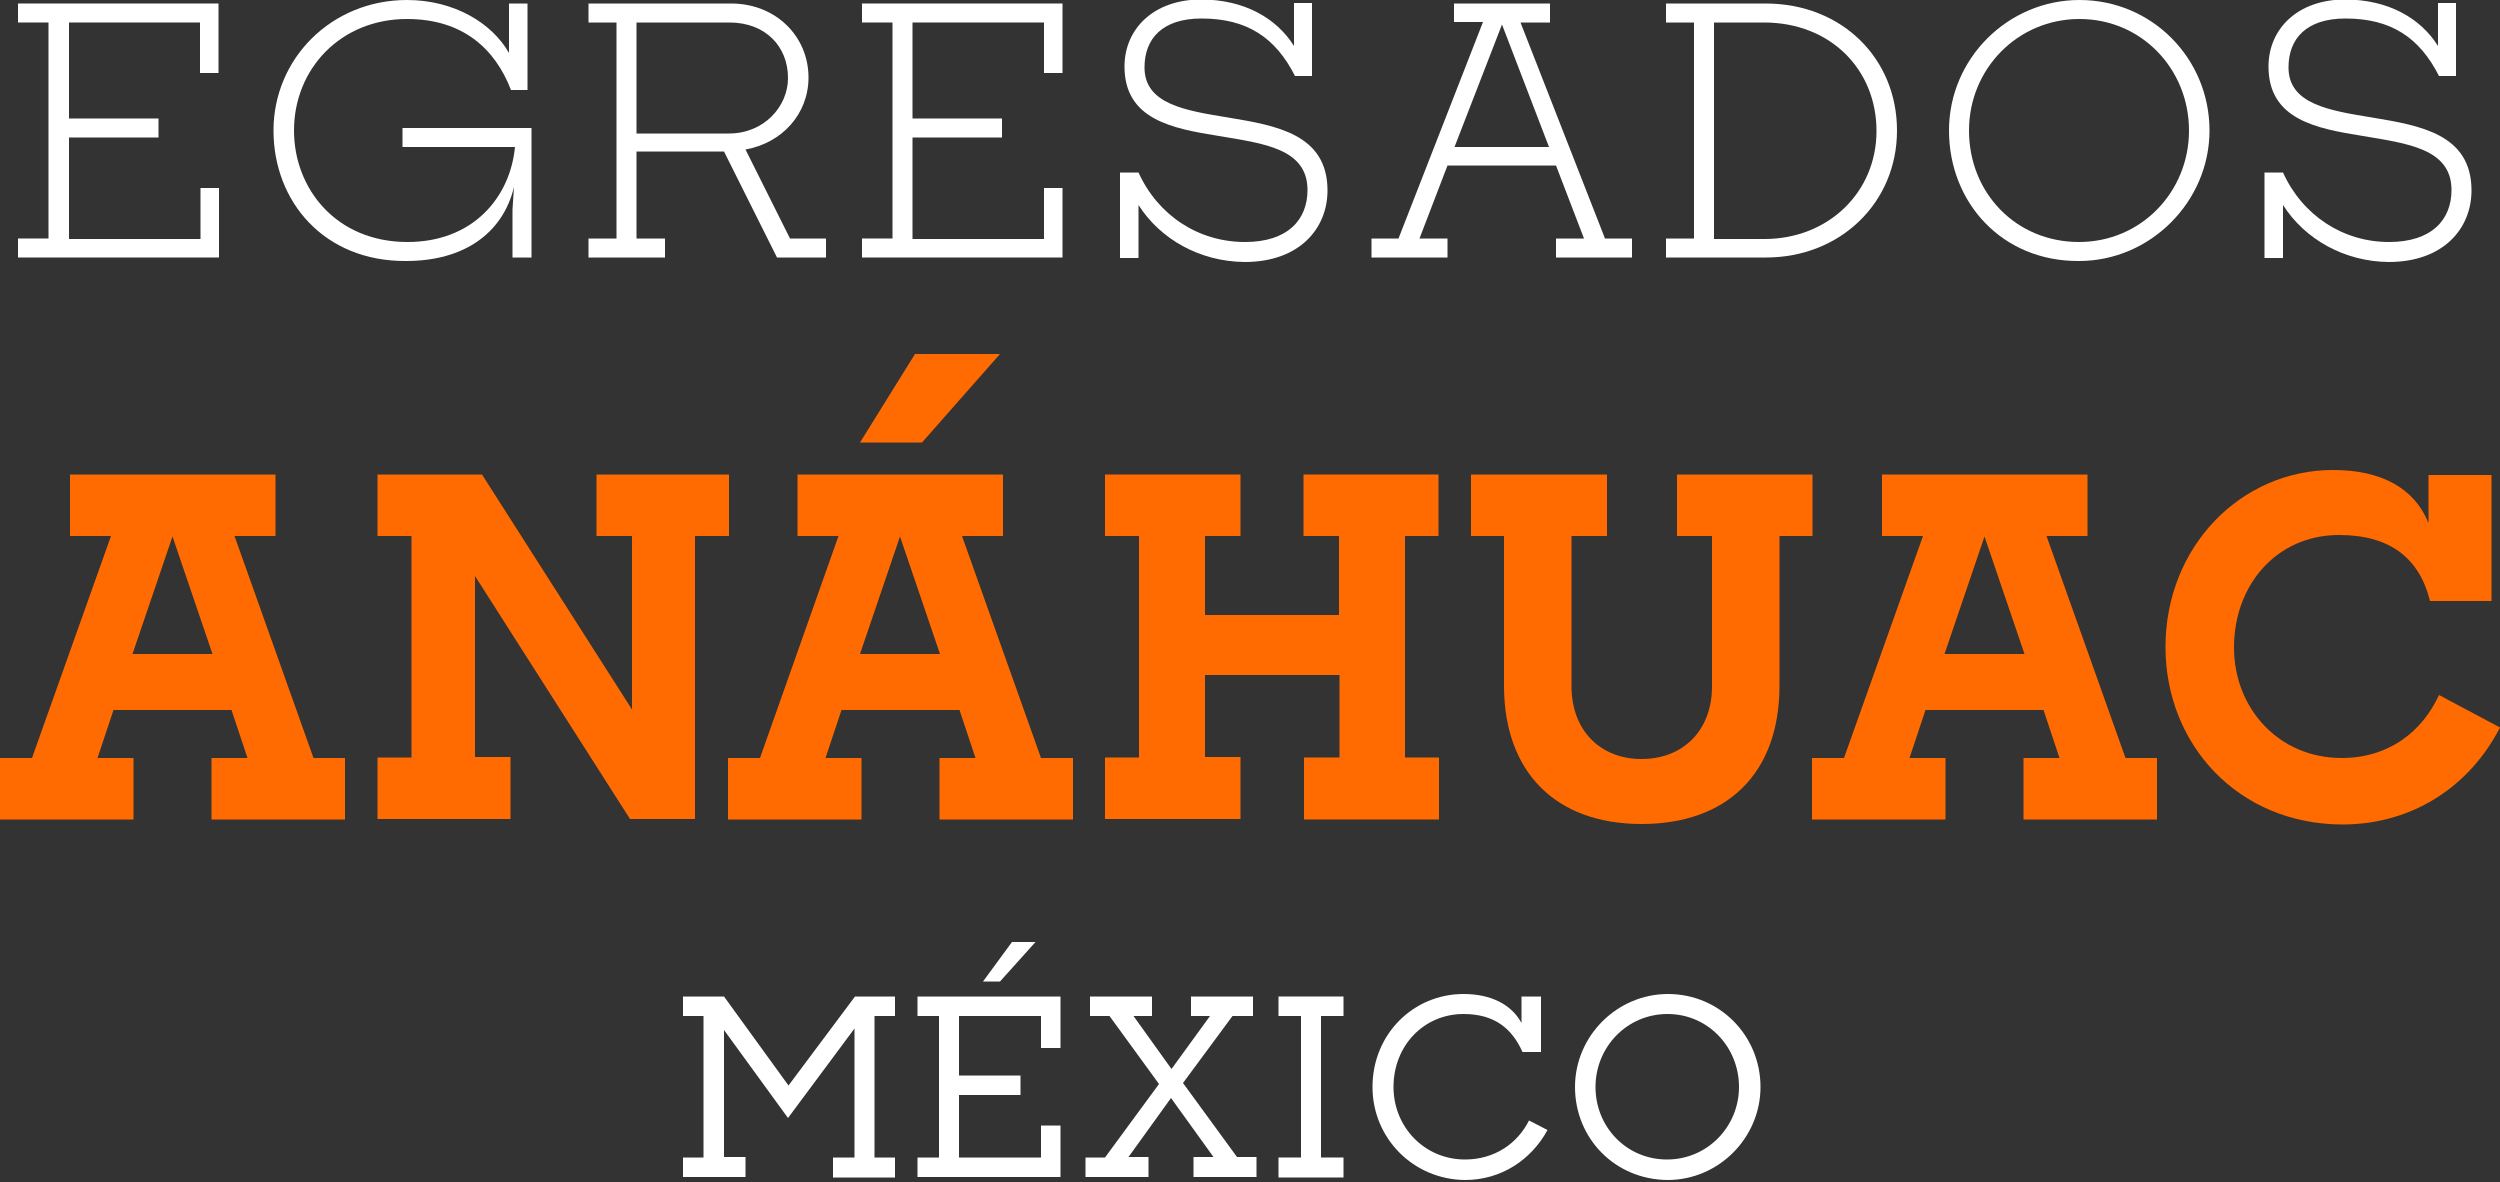
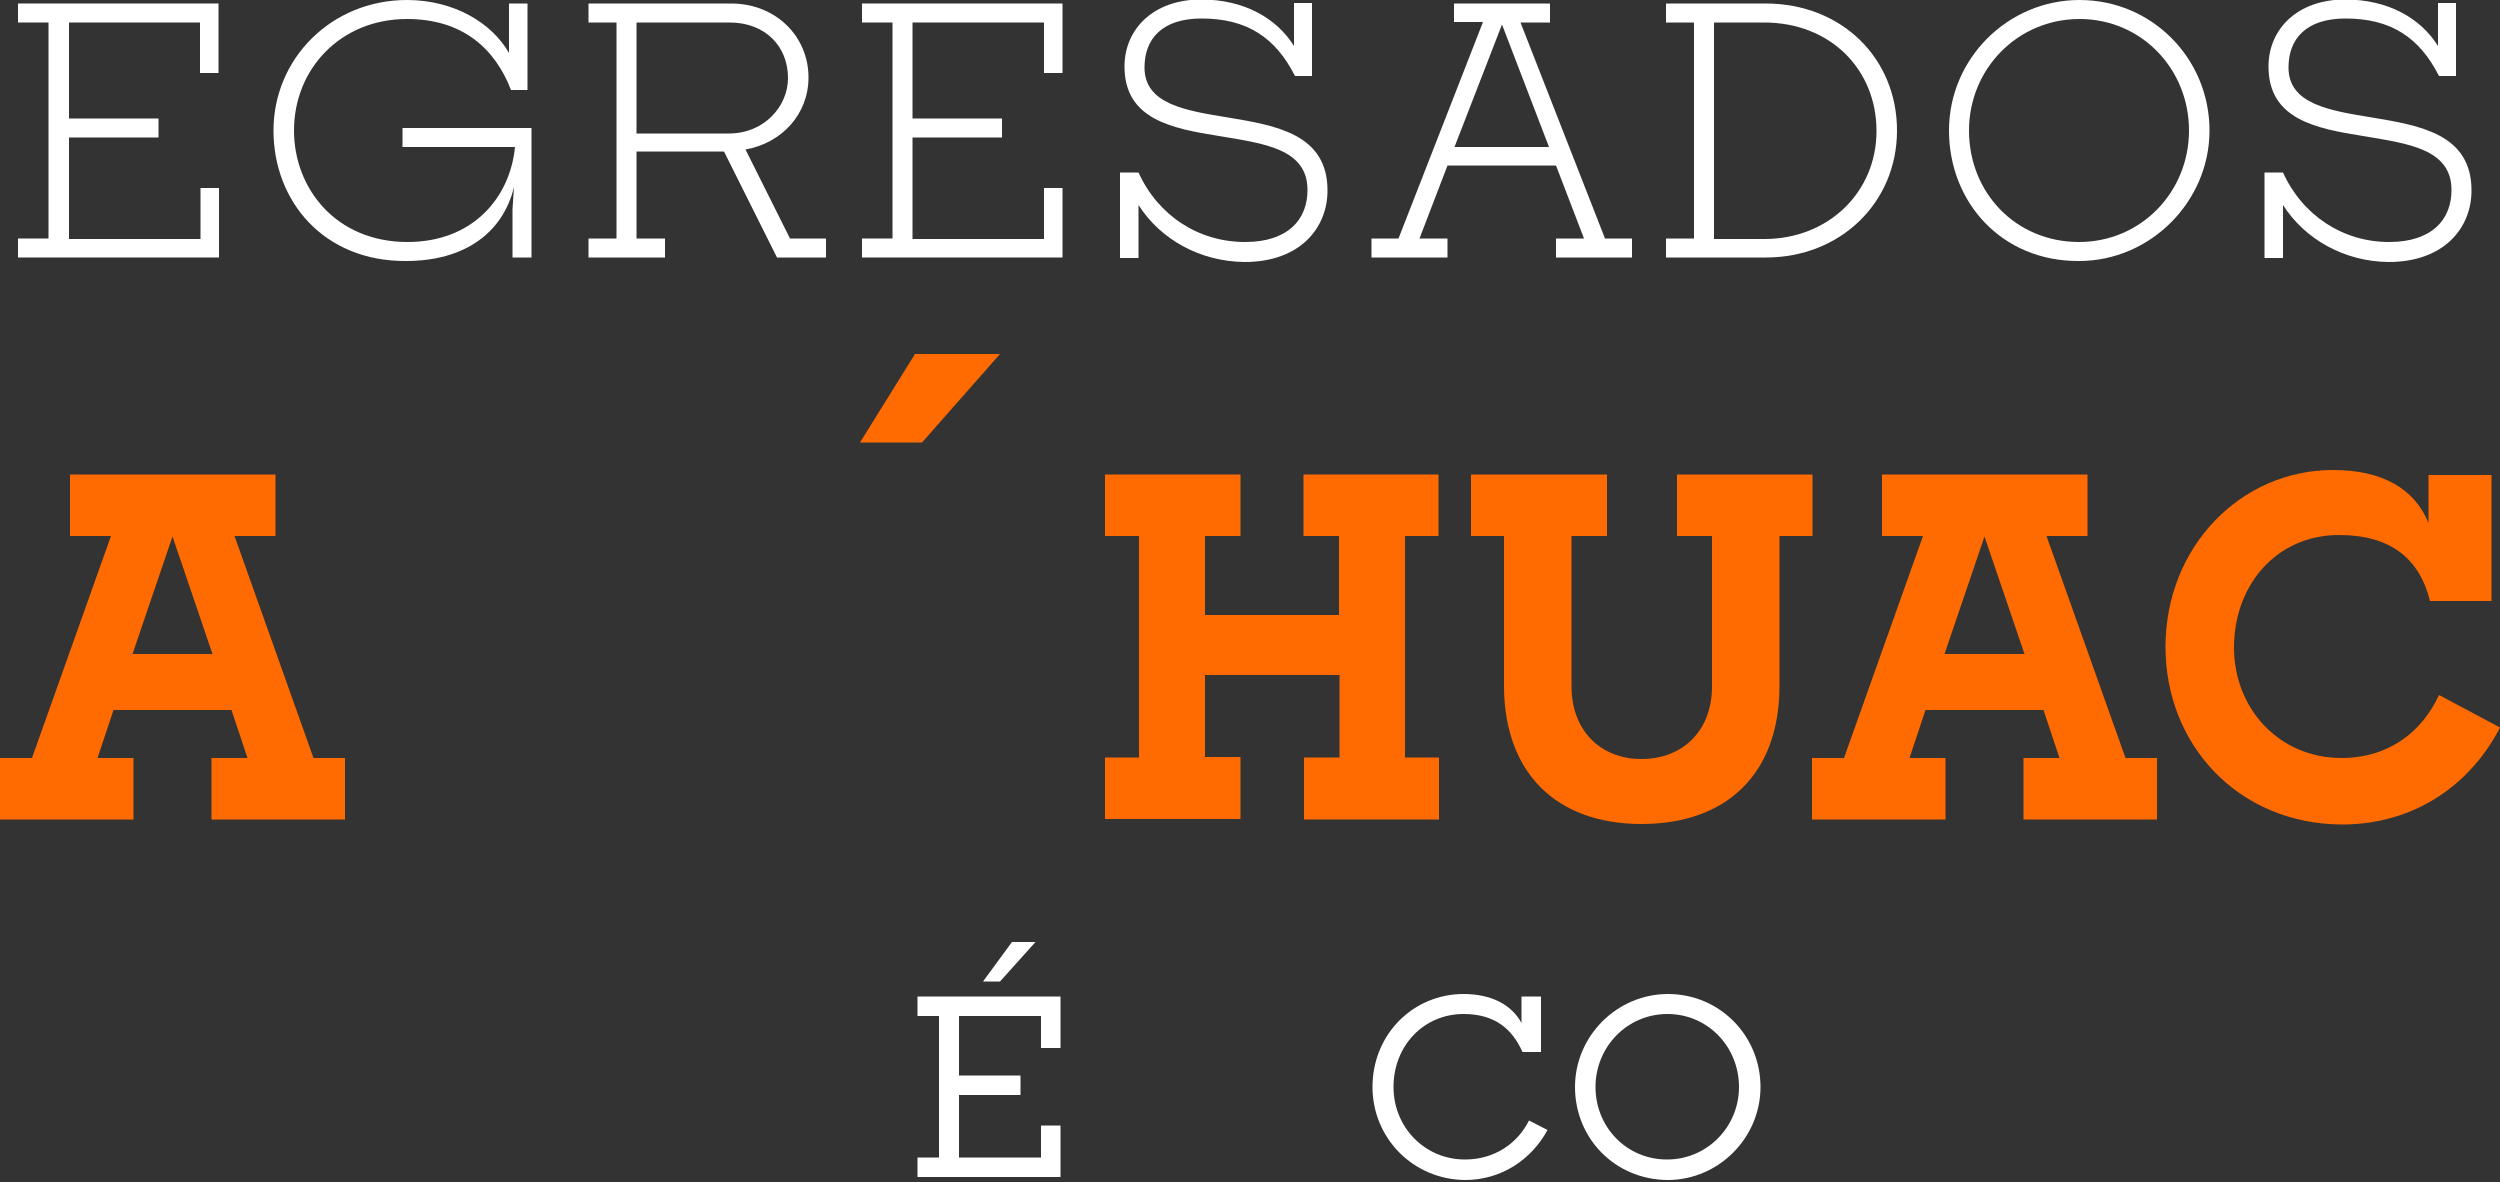
<svg xmlns="http://www.w3.org/2000/svg" version="1.1" id="Capa_1" x="0px" y="0px" viewBox="0 0 500 236.5" style="enable-background:new 0 0 500 236.5;" xml:space="preserve">
  <rect x="0" y="0" width="500" height="236.5" fill="#333333" stroke="none" />
  <style type="text/css">
	.st0{fill:#FF6B00;}
	.st1{fill:#FFFFFF;}
</style>
  <g>
    <g>
      <g>
        <path class="st0" d="M62.7,151.6l-15.8-44.4h8.2V94.9H14v12.3h8.2L6.4,151.6H0v12.3h26.7v-12.3h-7.2l3.2-9.6h23.6l3.2,9.6h-7.2     v12.3h26.7v-12.3H62.7z M26.5,130.8l8-23.5l8,23.5H26.5z" />
        <path class="st0" d="M425.1,151.6l-15.8-44.4h8.2V94.9h-41.1v12.3h8.2l-15.8,44.4h-6.4v12.3h26.7v-12.3h-7.2l3.2-9.6h23.6     l3.2,9.6h-7.2v12.3h26.7v-12.3H425.1z M388.9,130.8l8-23.5l8,23.5H388.9z" />
-         <path class="st0" d="M75.5,151.5h6.8v-44.3h-6.8V94.9h20.9l30,47v-34.7h-7.1V94.9h26.5v12.3h-6.8v56.6h-13l-31-48.6v36.2h7.1     v12.4H75.5V151.5z" />
        <path class="st0" d="M221,151.5h6.8v-44.3H221V94.9h27.1v12.3H241V123h26.8v-15.8h-7.1V94.9h27v12.3H281v44.3h6.8v12.4h-27v-12.4     h7.1V135H241v16.4h7.1v12.4H221V151.5z" />
        <path class="st0" d="M300.8,137.1v-29.9h-6.6V94.9h27.2v12.3h-7.1v30.1c0,8.6,5.6,14.5,14,14.5s14.1-5.8,14.1-14.5v-30.1h-7V94.9     h27.1v12.3h-6.6v29.9c0,17.8-10.7,27.7-27.6,27.7C311.3,164.8,300.8,154.6,300.8,137.1z" />
        <path class="st0" d="M433.1,129.4c0-20.1,15.1-35.4,33.5-35.4c9.8,0,16.3,3.7,19.1,10.6v-9.6h12.6v25.2H486     c-2.1-8.5-7.9-13.2-18.2-13.2c-12.4,0-21,9.9-21,22.5c0,12.2,9,22.1,21.5,22.1c9.4,0,16.1-5.2,19.5-12.6l12.2,6.5     c-5.9,11.5-17.2,19.4-31.6,19.4C447.6,164.8,433.1,148.9,433.1,129.4z" />
        <g>
-           <path class="st0" d="M208.2,151.6l-15.8-44.4h8.2V94.9h-41.1v12.3h8.2L152,151.6h-6.4v12.3h26.7v-12.3h-7.2l3.2-9.6h23.6      l3.2,9.6h-7.2v12.3h26.7v-12.3H208.2z M172,130.8l8-23.5l8,23.5H172z" />
          <polygon class="st0" points="172,88.5 183,70.8 200,70.8 184.4,88.5     " />
        </g>
      </g>
    </g>
    <g>
      <path class="st1" d="M3.6,47.7h6.1V4.5H3.6V0.7h40.1v13.9h-3.7V4.5H13.8v19.2h17.9v3.8H13.8v20.3h26.3V37.6h3.7v13.9H3.6V47.7z" />
      <path class="st1" d="M54.7,26.1C54.7,11.7,66.3,0,81.4,0c9.4,0,17,4.6,20.4,10.6V0.7h3.7V18h-3.3C99,9.7,92.5,3.8,81.4,3.8    c-13.3,0-22.6,10-22.6,22.3c0,11.6,8.4,22.3,22.7,22.3c13,0,20.5-8.8,21.5-19H80.5v-3.8h25.8v25.9h-3.8v-9.6l0.3-4.5    c-2.2,9.1-9.8,14.8-21.6,14.8C64.8,52.3,54.7,40.3,54.7,26.1z" />
      <path class="st1" d="M117.7,47.7h5.6V4.5h-5.6V0.7h28.5c9,0,15.5,6.6,15.5,14.8c0,7.3-5.3,13.1-12.6,14.4l8.9,17.8h7.2v3.8h-9.8    l-10.6-21.2h-17.5v17.4h5.7v3.8h-15.3V47.7z M127.3,4.5v22.2h18.5c7,0,11.8-5.4,11.8-11.1c0-6.3-4.5-11.1-11.7-11.1H127.3z" />
      <path class="st1" d="M172.4,47.7h6.1V4.5h-6.1V0.7h40.1v13.9h-3.7V4.5h-26.3v19.2h17.9v3.8h-17.9v20.3h26.3V37.6h3.7v13.9h-40.1    V47.7z" />
      <path class="st1" d="M227.7,41v10.6H224V34.5h3.7c3.9,8.6,12,13.9,21.3,13.9c8.6,0,12.5-4.5,12.5-10.4c0-8.3-8.8-9.3-17.7-10.8    c-9.4-1.5-18.9-3.3-18.9-13.9c0-7.5,5.8-13.4,15.3-13.4c8.6,0,15.1,3.7,18.6,9.3V0.6h3.6v14.6h-3.4c-3.9-7.7-9.6-11.5-18.7-11.5    c-7.8,0-11.4,4-11.4,9.8c0,7.3,8.1,8.6,16.7,10c9.6,1.6,19.9,3.3,19.9,14.6c0,7.5-5.5,14.3-16.6,14.3    C240,52.3,232.1,47.9,227.7,41z" />
      <path class="st1" d="M274.3,47.7h5.4l16.9-43.3h-5.8V0.7H310v3.8h-5.9L321,47.7h5.4v3.8h-15.2v-3.8h5.6l-5.6-14.6h-21.7l-5.6,14.6    h5.6v3.8h-15.2V47.7z M309.8,29.4l-9.4-24.5l-9.5,24.5H309.8z" />
      <path class="st1" d="M333.2,47.7h5.6V4.5h-5.6V0.7h19.9c15.3,0,26.3,11,26.3,25.4c0,14.5-11.4,25.4-26.2,25.4h-20V47.7z     M342.8,4.5v43.3h10.1c12.7,0,22.4-9.3,22.4-21.6c0-12.3-9.2-21.7-22.5-21.7H342.8z" />
      <path class="st1" d="M389.8,26.1c0-14.4,11.8-26.1,26.1-26.1c14.5,0,26,11.7,26,26.1c0,14.2-11.8,26.1-26.1,26.1    C400.4,52.3,389.8,40.5,389.8,26.1z M437.8,26.1c0-12.3-9.5-22.3-21.9-22.3c-12.4,0-22.1,10-22.1,22.3c0,12.5,9.4,22.3,22,22.3    C428.2,48.4,437.8,38.4,437.8,26.1z" />
      <path class="st1" d="M456.6,41v10.6h-3.7V34.5h3.7c3.9,8.6,12,13.9,21.2,13.9c8.6,0,12.5-4.5,12.5-10.4c0-8.3-8.9-9.3-17.7-10.8    c-9.4-1.5-18.9-3.3-18.9-13.9c0-7.5,5.8-13.4,15.3-13.4c8.6,0,15.1,3.7,18.6,9.3V0.6h3.6v14.6h-3.4c-3.9-7.7-9.6-11.5-18.7-11.5    c-7.8,0-11.4,4-11.4,9.8c0,7.3,8.1,8.6,16.7,10c9.6,1.6,19.9,3.3,19.9,14.6c0,7.5-5.5,14.3-16.6,14.3    C468.9,52.3,461,47.9,456.6,41z" />
    </g>
    <g>
-       <path class="st1" d="M136.6,231.5h4.1v-28.3h-4.1v-3.9h8.2l12.9,17.8l13.3-17.8h8v3.9h-4.1v28.3h4.1v4h-12.4v-4h4.3v-25.8    l-13.3,17.9L144.8,206v25.4h4.3v4h-12.5V231.5z" />
      <path class="st1" d="M183.5,231.5h4.3v-28.3h-4.3v-3.9h28.6v10.3h-3.9v-6.4h-16.4v11.9h12.3v3.9h-12.3v12.5h16.4v-6.4h3.9v10.3    h-28.6V231.5z M202.4,188.4h4.7l-7.1,7.9h-3.4L202.4,188.4z" />
-       <path class="st1" d="M217.2,231.5h3.8l10.8-14.7l-9.9-13.6H218v-3.9h12.4v3.9h-3.7l7.6,10.6l7.7-10.6h-3.8v-3.9h12.4v3.9h-4.1    l-9.9,13.4l10.8,14.8h3.9v4h-12.6v-4h4l-8.5-11.8l-8.5,11.8h4v4h-12.6V231.5z" />
-       <path class="st1" d="M255.7,231.5h4.5v-28.3h-4.5v-3.9h13v3.9h-4.5v28.3h4.5v4h-13V231.5z" />
      <path class="st1" d="M274.5,217.4c0-10.6,8.2-18.6,18.2-18.6c5.5,0,9.6,2.1,11.6,5.8v-5.3h3.9v11.1h-3.7    c-2.1-4.7-5.6-7.6-11.8-7.6c-7.9,0-14,6.3-14,14.6c0,8,6.2,14.5,14.3,14.5c5.9,0,10.5-3.2,12.8-7.8l3.7,1.9    c-3.2,5.9-9.2,10-16.5,10C282.6,235.9,274.5,227.6,274.5,217.4z" />
      <path class="st1" d="M315,217.4c0-10.2,8.4-18.6,18.6-18.6c10.3,0,18.5,8.3,18.5,18.6c0,10.1-8.3,18.6-18.6,18.6    C322.9,235.9,315,227.6,315,217.4z M347.8,217.4c0-8-6.2-14.6-14.3-14.6c-8.1,0-14.4,6.6-14.4,14.6c0,8,6.2,14.5,14.3,14.5    C341.5,231.9,347.8,225.3,347.8,217.4z" />
    </g>
  </g>
</svg>